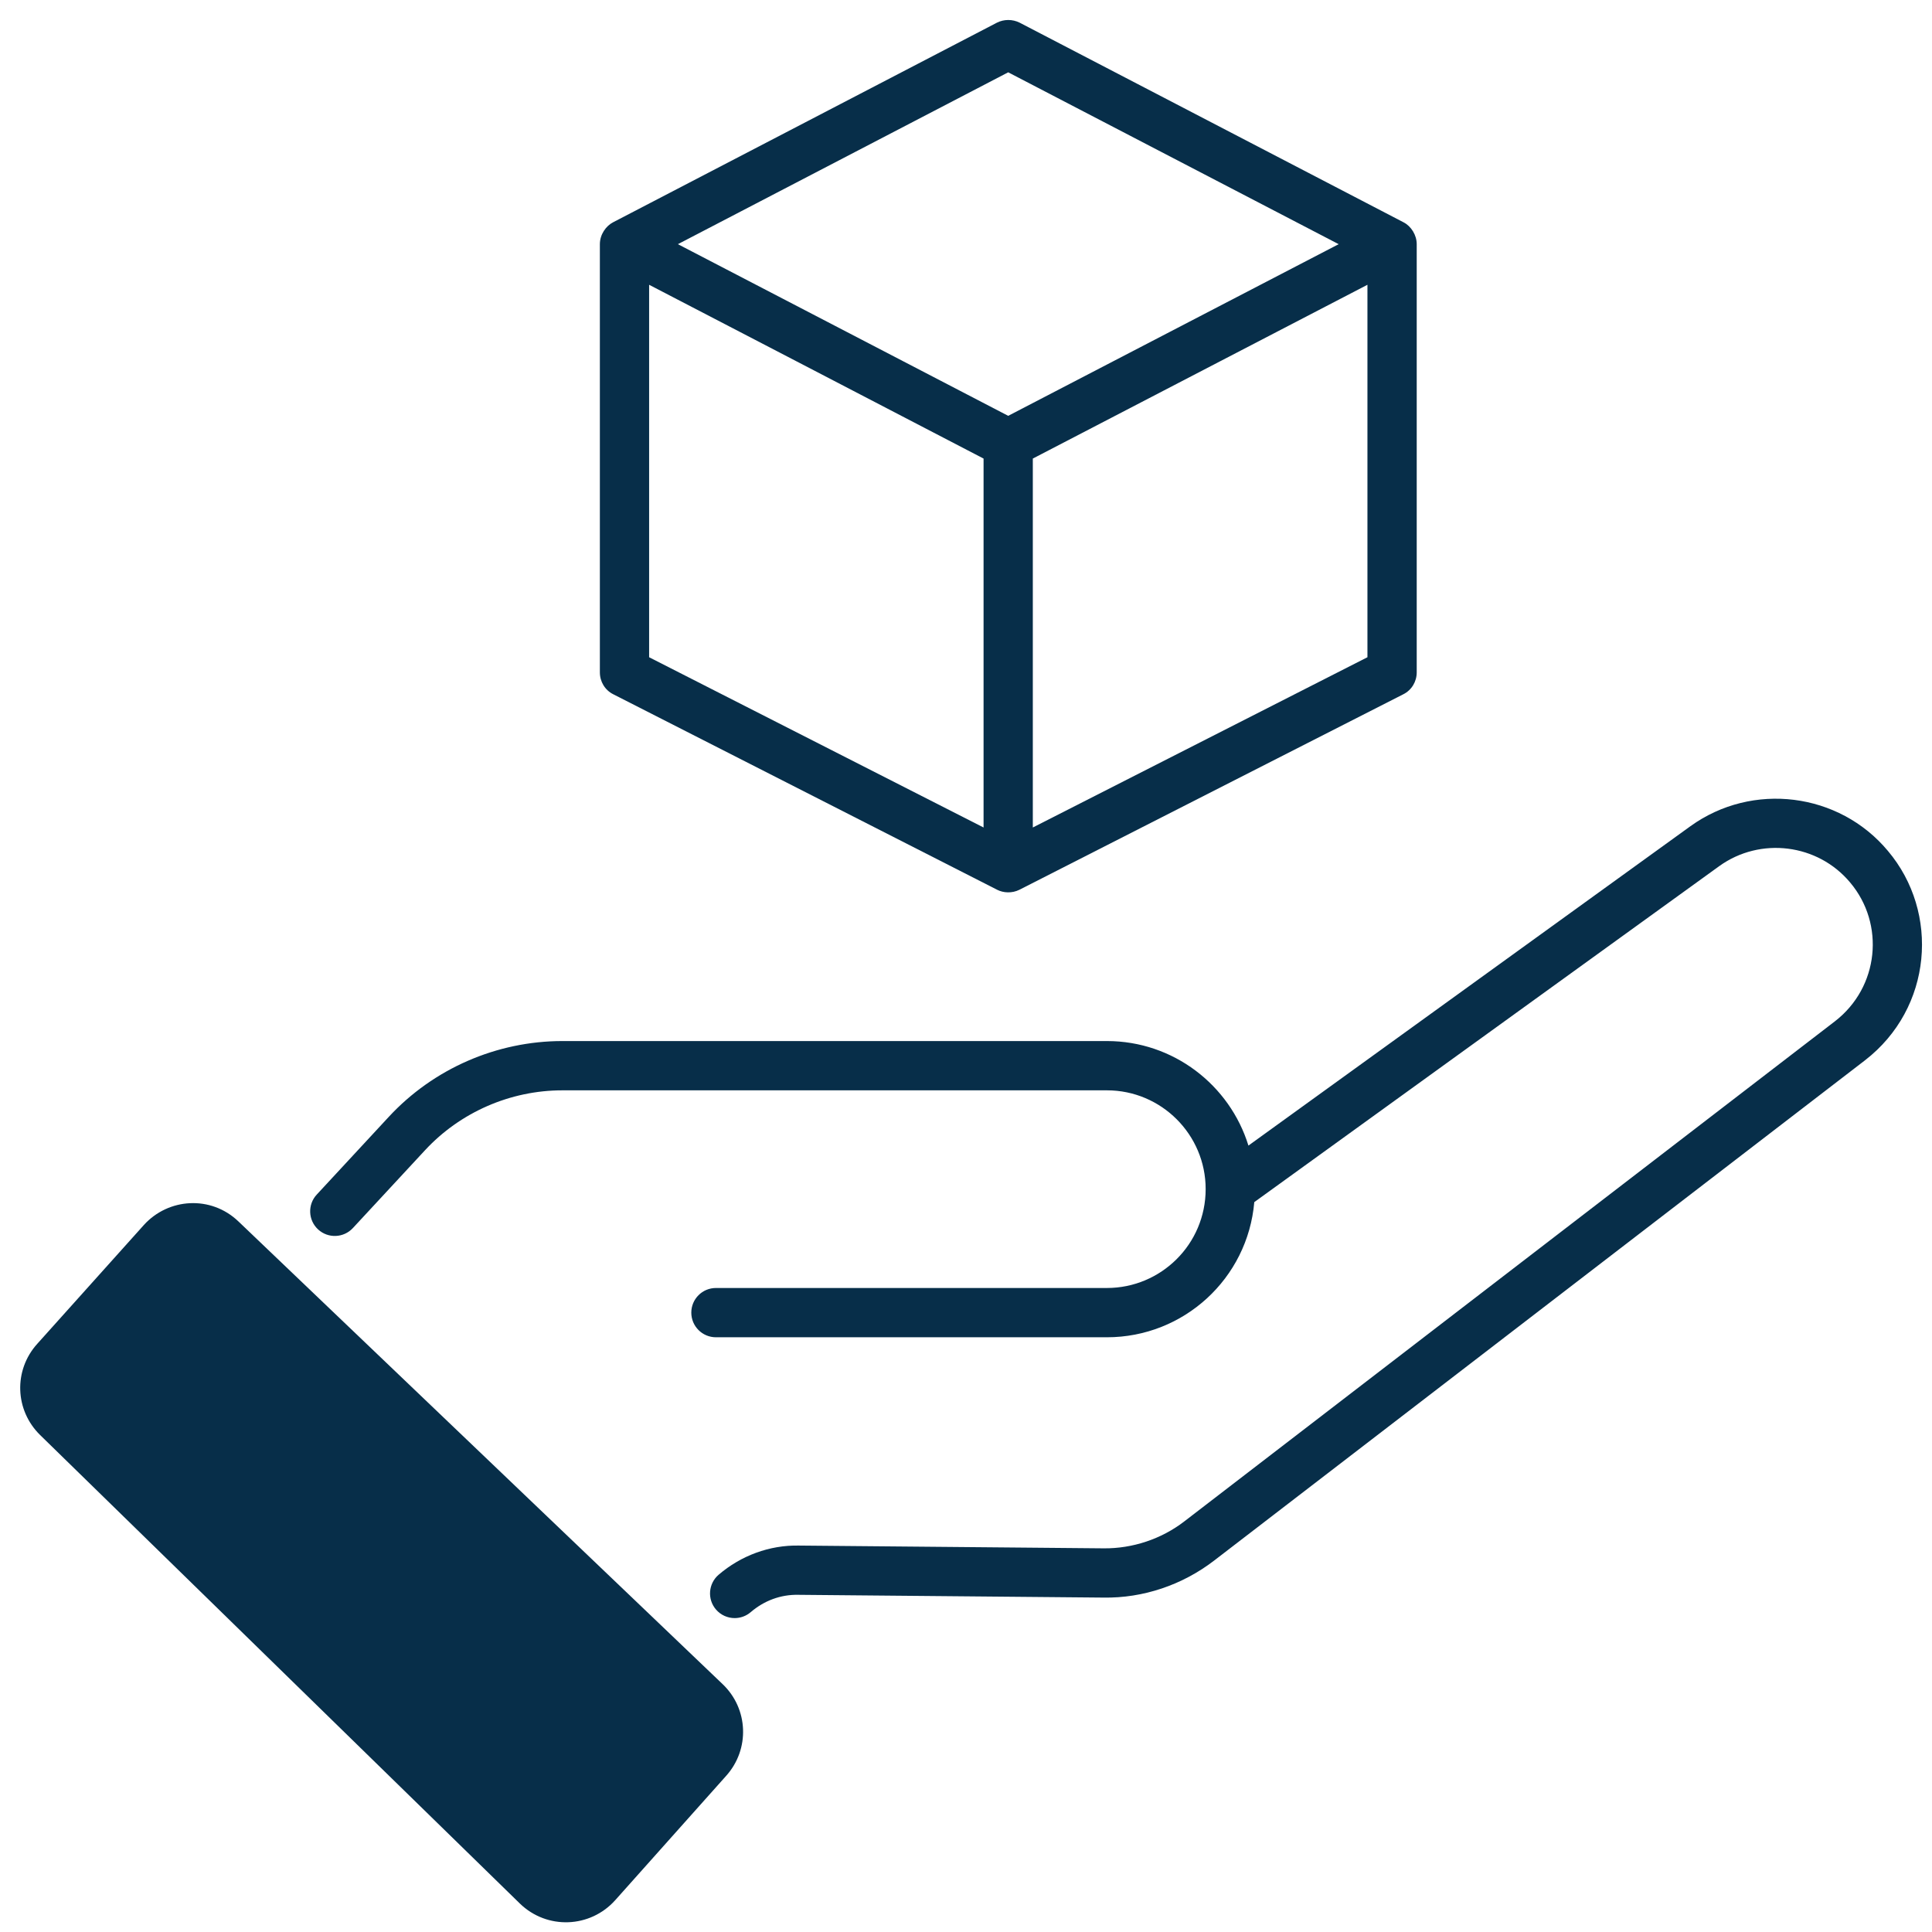
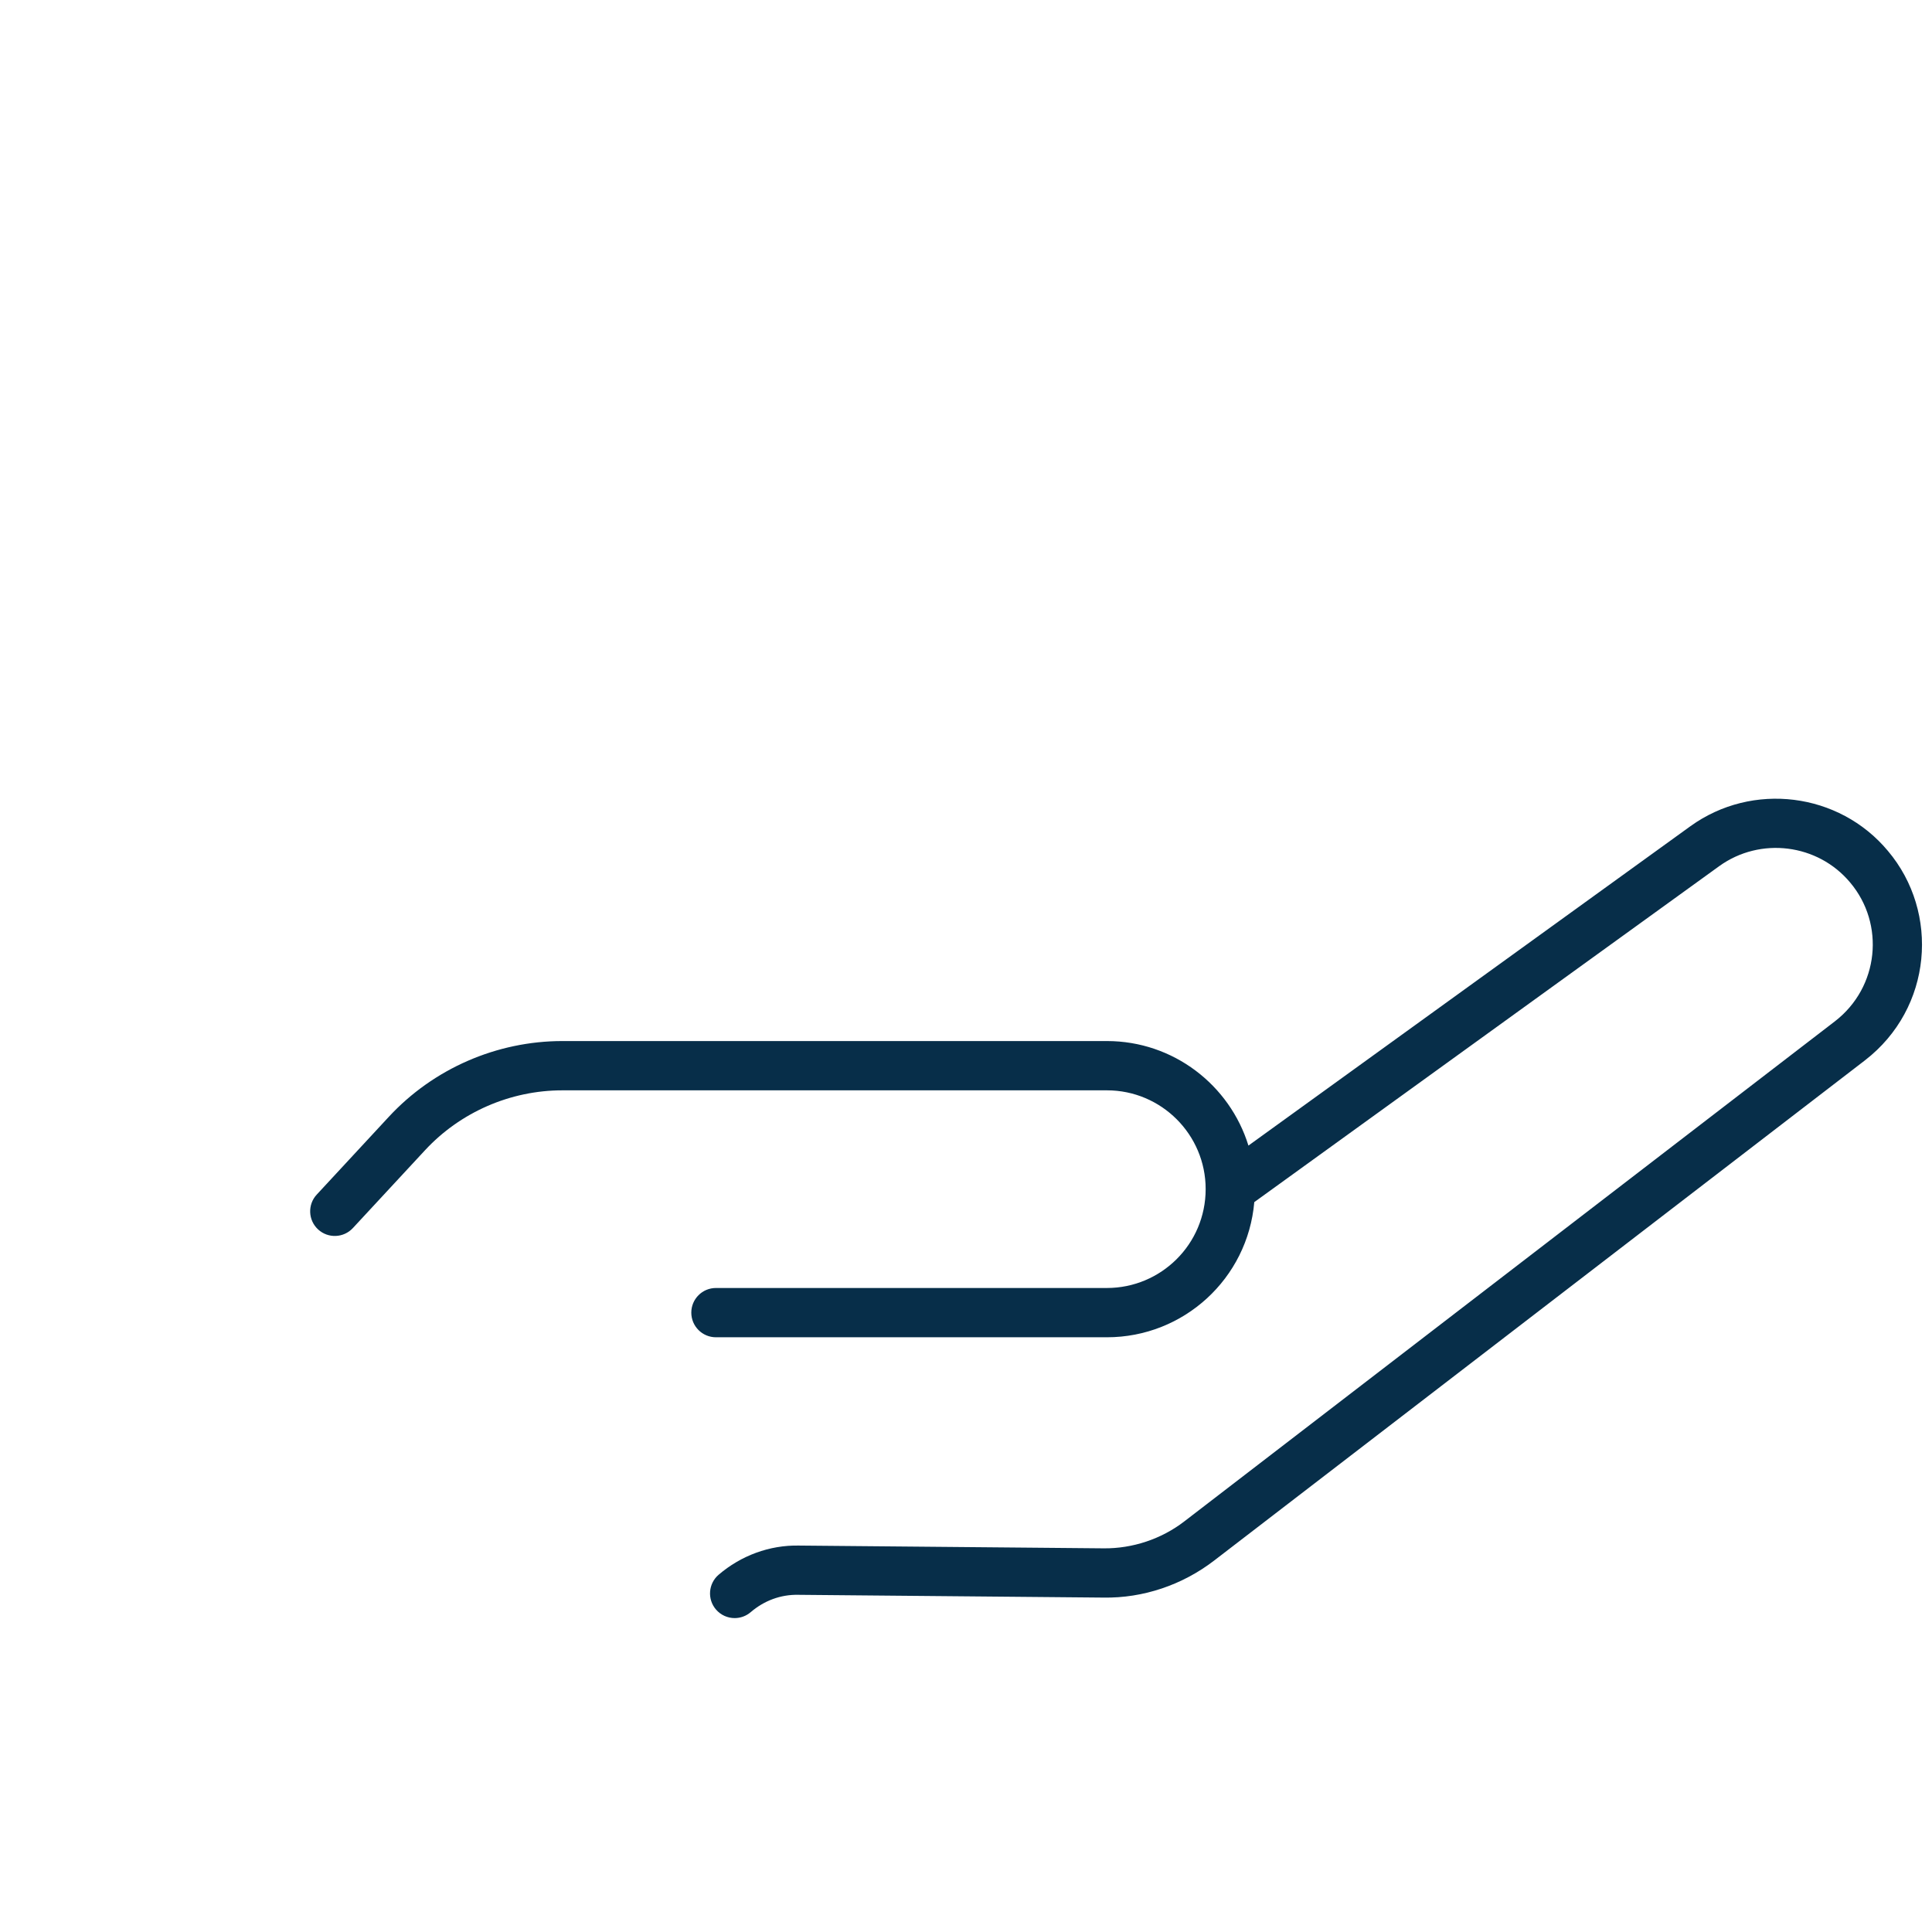
<svg xmlns="http://www.w3.org/2000/svg" width="65" height="65" viewBox="0 0 65 65" fill="none">
  <path d="M56.872 27.797L42.002 38.542C41.375 36.508 39.478 35.025 37.242 35.025H18.922C16.712 35.025 14.584 35.953 13.083 37.572L10.656 40.191C10.345 40.526 10.365 41.051 10.701 41.362C11.037 41.673 11.561 41.652 11.872 41.317L14.299 38.699C15.486 37.418 17.172 36.683 18.922 36.683H37.242C39.073 36.683 40.563 38.173 40.563 40.005C40.563 41.863 39.058 43.333 37.242 43.333H24.087C23.629 43.333 23.258 43.704 23.258 44.162C23.258 44.62 23.629 44.991 24.087 44.991H37.242C39.822 44.991 41.977 43.018 42.199 40.444L57.842 29.14C59.222 28.145 61.156 28.385 62.247 29.692C63.423 31.087 63.223 33.211 61.732 34.362L39.839 51.19C39.068 51.782 38.101 52.101 37.136 52.092L26.885 51.999C25.887 51.978 24.927 52.339 24.178 52.98C23.83 53.278 23.79 53.801 24.087 54.149C24.251 54.34 24.484 54.439 24.717 54.439C24.908 54.439 25.1 54.373 25.256 54.24C25.701 53.858 26.26 53.64 26.871 53.656L37.119 53.749C38.463 53.773 39.786 53.321 40.849 52.503L62.743 35.675C65.018 33.918 65.267 30.7 63.516 28.627C61.873 26.658 58.956 26.294 56.872 27.797Z" fill="#072E49" />
-   <path d="M24.432 59.745L20.699 63.929C19.857 64.87 18.405 64.93 17.49 64.042L1.352 48.282C0.497 47.446 0.451 46.1 1.253 45.212L4.84 41.214C5.662 40.305 7.094 40.206 8.022 41.094L24.313 56.662C25.181 57.491 25.234 58.85 24.432 59.745Z" fill="#072E49" />
-   <path d="M47.22 7.479L34.304 0.762C34.065 0.643 33.78 0.643 33.542 0.762L20.626 7.479C20.394 7.598 20.182 7.883 20.182 8.215V22.622C20.182 22.934 20.354 23.219 20.633 23.358L33.548 29.935C33.754 30.041 34.045 30.061 34.297 29.935L47.213 23.358C47.491 23.219 47.664 22.934 47.664 22.622V8.215C47.664 7.91 47.478 7.611 47.22 7.479ZM33.091 27.84L21.839 22.112V9.581C25.088 11.265 27.999 12.783 33.091 15.428V27.84ZM33.92 13.99L22.807 8.215L33.92 2.433L45.038 8.215L33.92 13.99ZM46.006 22.112L34.748 27.84V15.428C39.84 12.783 42.764 11.265 46.006 9.581V22.112Z" fill="#072E49" />
</svg>